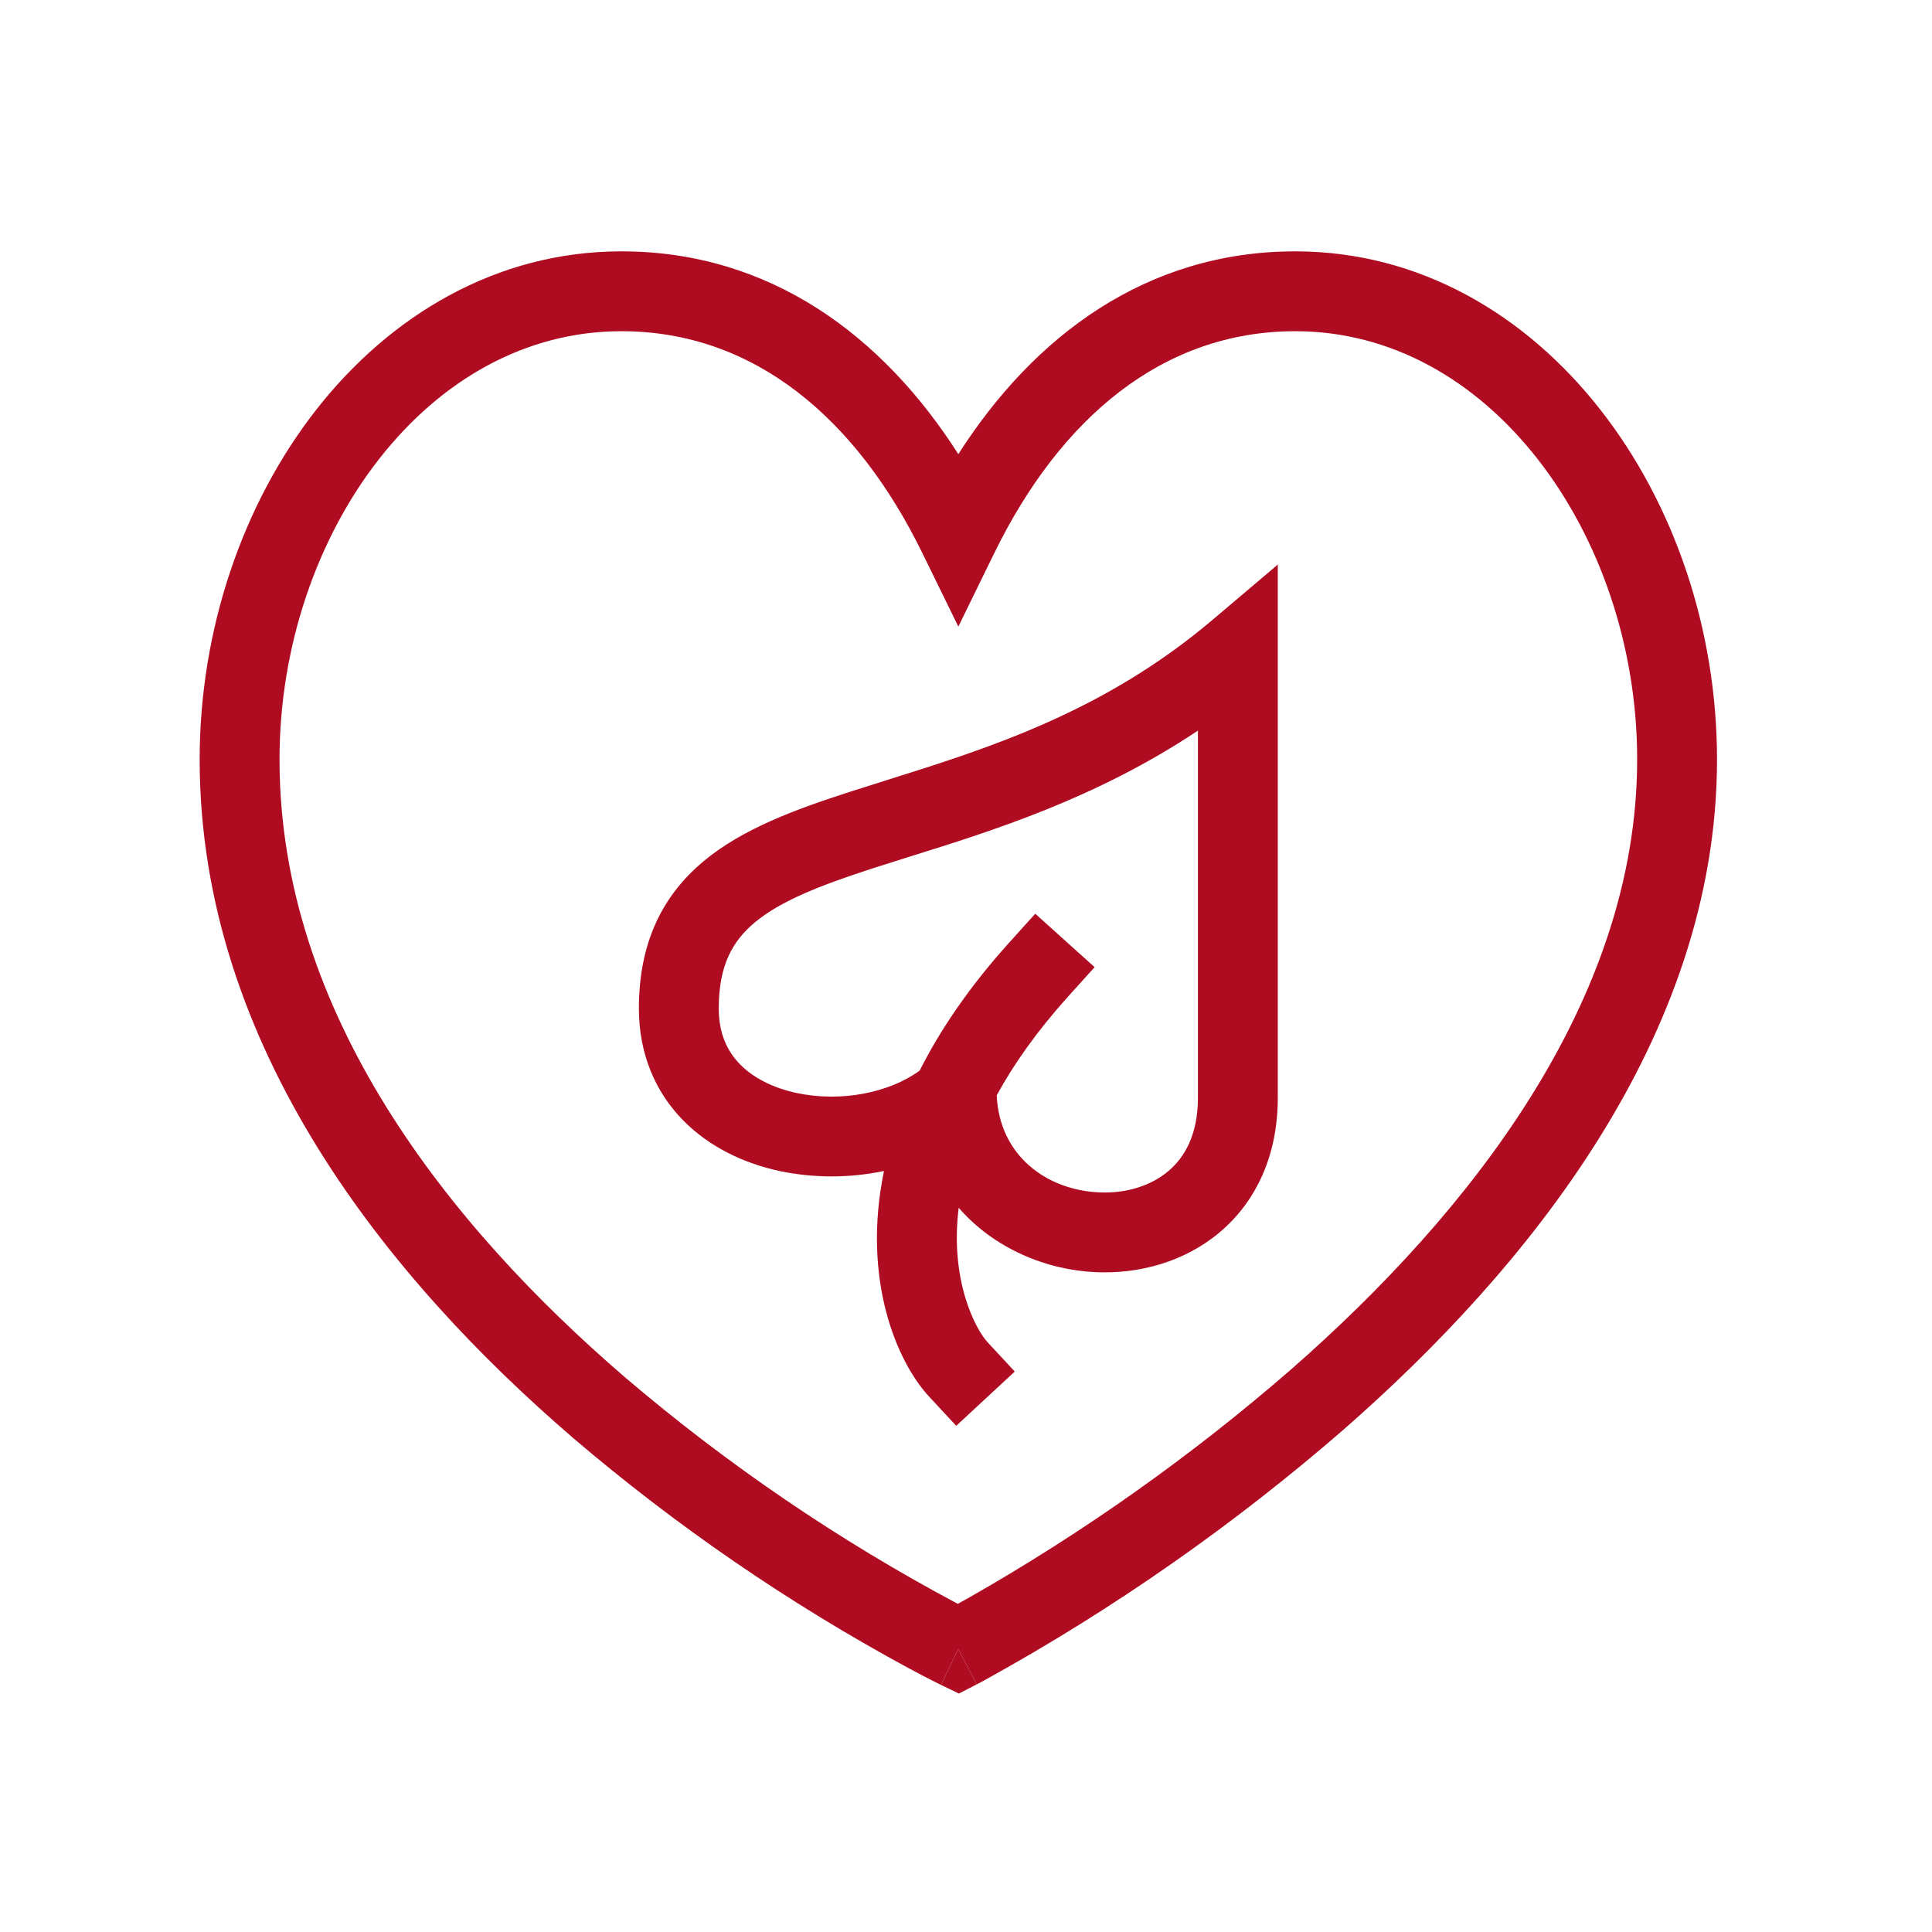
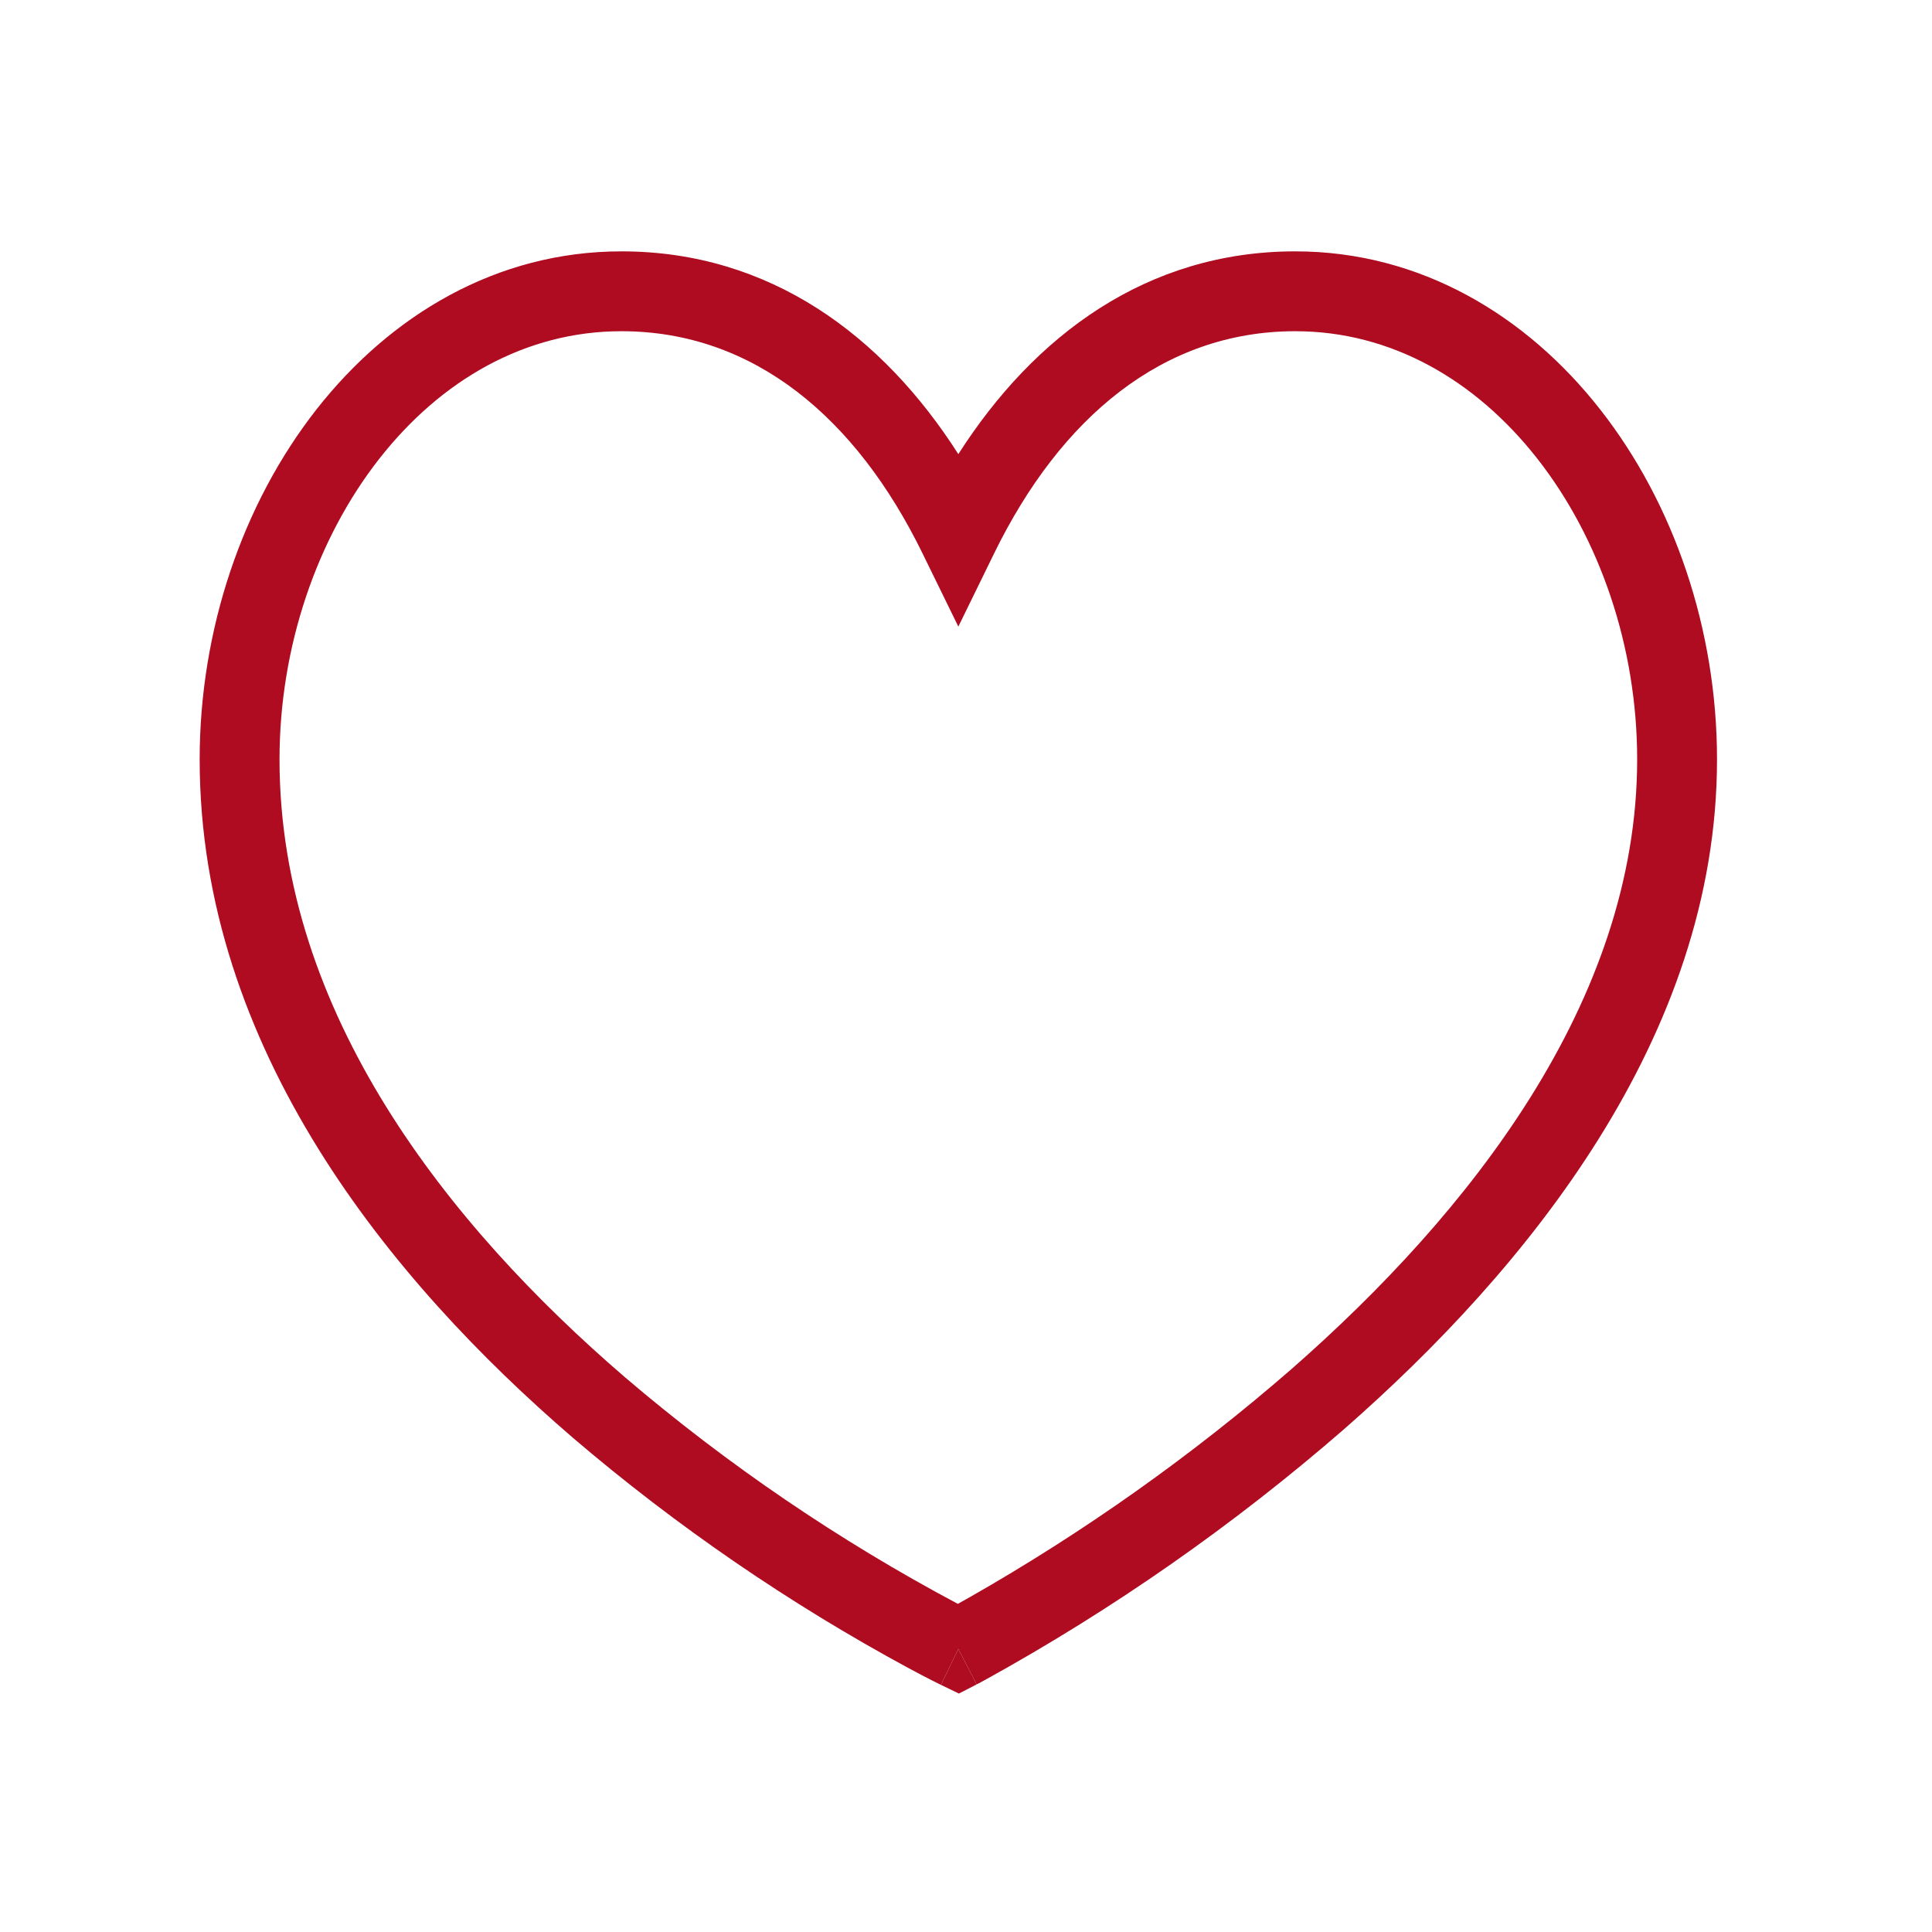
<svg xmlns="http://www.w3.org/2000/svg" width="87" height="87" viewBox="0 0 87 87" fill="none">
-   <path fill-rule="evenodd" clip-rule="evenodd" d="M57.54 25.423V49.435C57.54 52.045 56.555 54.111 54.934 55.483C53.354 56.819 51.315 57.371 49.364 57.288C47.109 57.194 44.754 56.214 43.171 54.388C42.763 57.678 43.939 59.866 44.473 60.444L45.696 61.762L43.06 64.207L41.837 62.889C40.373 61.31 38.802 57.59 39.807 52.73C38.269 53.053 36.68 53.057 35.141 52.74C33.528 52.399 31.942 51.663 30.741 50.428C29.511 49.164 28.77 47.461 28.77 45.411C28.77 42.455 29.826 40.319 31.712 38.758C33.456 37.314 35.824 36.448 38.219 35.673C38.78 35.493 39.354 35.313 39.938 35.128C44.504 33.695 49.691 32.066 54.58 27.93L57.54 25.423ZM44.883 49.324C45.64 47.936 46.681 46.451 48.087 44.888L49.292 43.552L46.618 41.146L45.413 42.482C43.633 44.46 42.335 46.384 41.414 48.209C40.062 49.202 37.886 49.646 35.885 49.221C34.801 48.991 33.914 48.533 33.317 47.92C32.749 47.337 32.366 46.539 32.366 45.41C32.366 43.457 32.996 42.362 34.004 41.526C35.153 40.576 36.889 39.882 39.327 39.093C39.857 38.922 40.415 38.747 40.992 38.566C44.73 37.399 49.371 35.95 53.944 32.9V49.435C53.944 51.081 53.356 52.108 52.613 52.735C51.831 53.397 50.72 53.746 49.515 53.695C47.127 53.596 45.002 52.034 44.883 49.324Z" fill="#AF0C21" />
  <path fill-rule="evenodd" clip-rule="evenodd" d="M43.155 74.253L42.371 75.871L42.364 75.868L42.342 75.857L42.265 75.819L41.977 75.675C41.729 75.55 41.369 75.363 40.914 75.118C35.525 72.202 30.459 68.726 25.799 64.746C17.593 57.685 8.991 47.215 8.991 34.198C8.991 28.349 10.927 22.683 14.243 18.447C17.57 14.201 22.354 11.319 27.982 11.319C34.668 11.319 39.742 15.107 43.155 20.45C46.57 15.109 51.642 11.319 58.328 11.319C63.956 11.319 68.74 14.201 72.065 18.448C75.385 22.683 77.319 28.347 77.319 34.2C77.319 46.72 68.703 57.193 60.523 64.358C55.551 68.678 50.137 72.461 44.37 75.643C44.276 75.695 44.18 75.746 44.085 75.796L44.007 75.837L43.987 75.848L43.978 75.852L43.155 74.253ZM17.075 20.664C14.279 24.235 12.587 29.11 12.587 34.198C12.587 45.602 20.168 55.159 28.144 62.021C32.755 65.955 37.78 69.376 43.132 72.223L43.66 71.928C48.819 68.99 53.673 65.549 58.153 61.654C66.155 54.641 73.723 45.088 73.723 34.196C73.723 29.108 72.031 24.235 69.235 20.664C66.448 17.105 62.636 14.915 58.328 14.915C52.369 14.915 47.755 18.812 44.77 24.913L43.155 28.216L41.54 24.916C38.555 18.812 33.941 14.915 27.982 14.915C23.674 14.915 19.862 17.105 17.075 20.664Z" fill="#AF0C21" />
  <path d="M43.155 74.253L43.978 75.852L43.18 76.262L42.371 75.871L43.155 74.253Z" fill="#AF0C21" />
</svg>